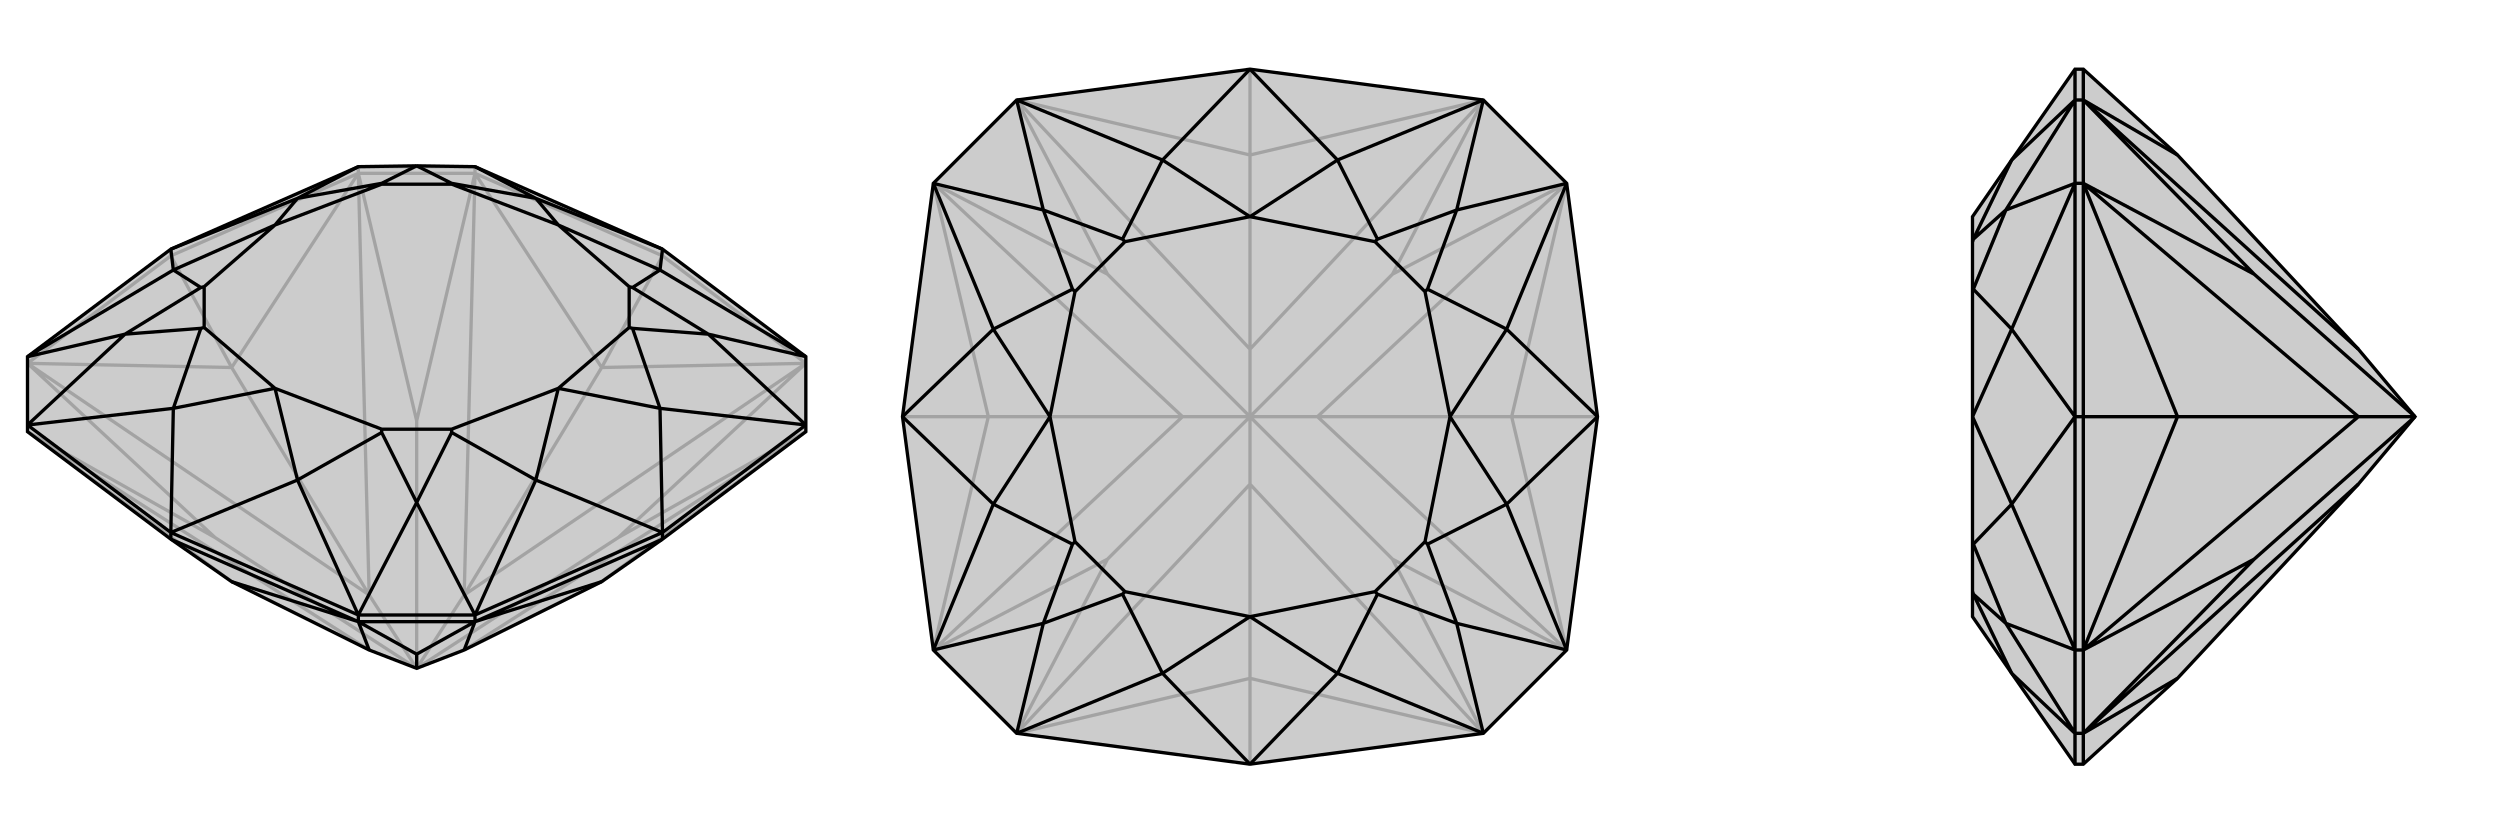
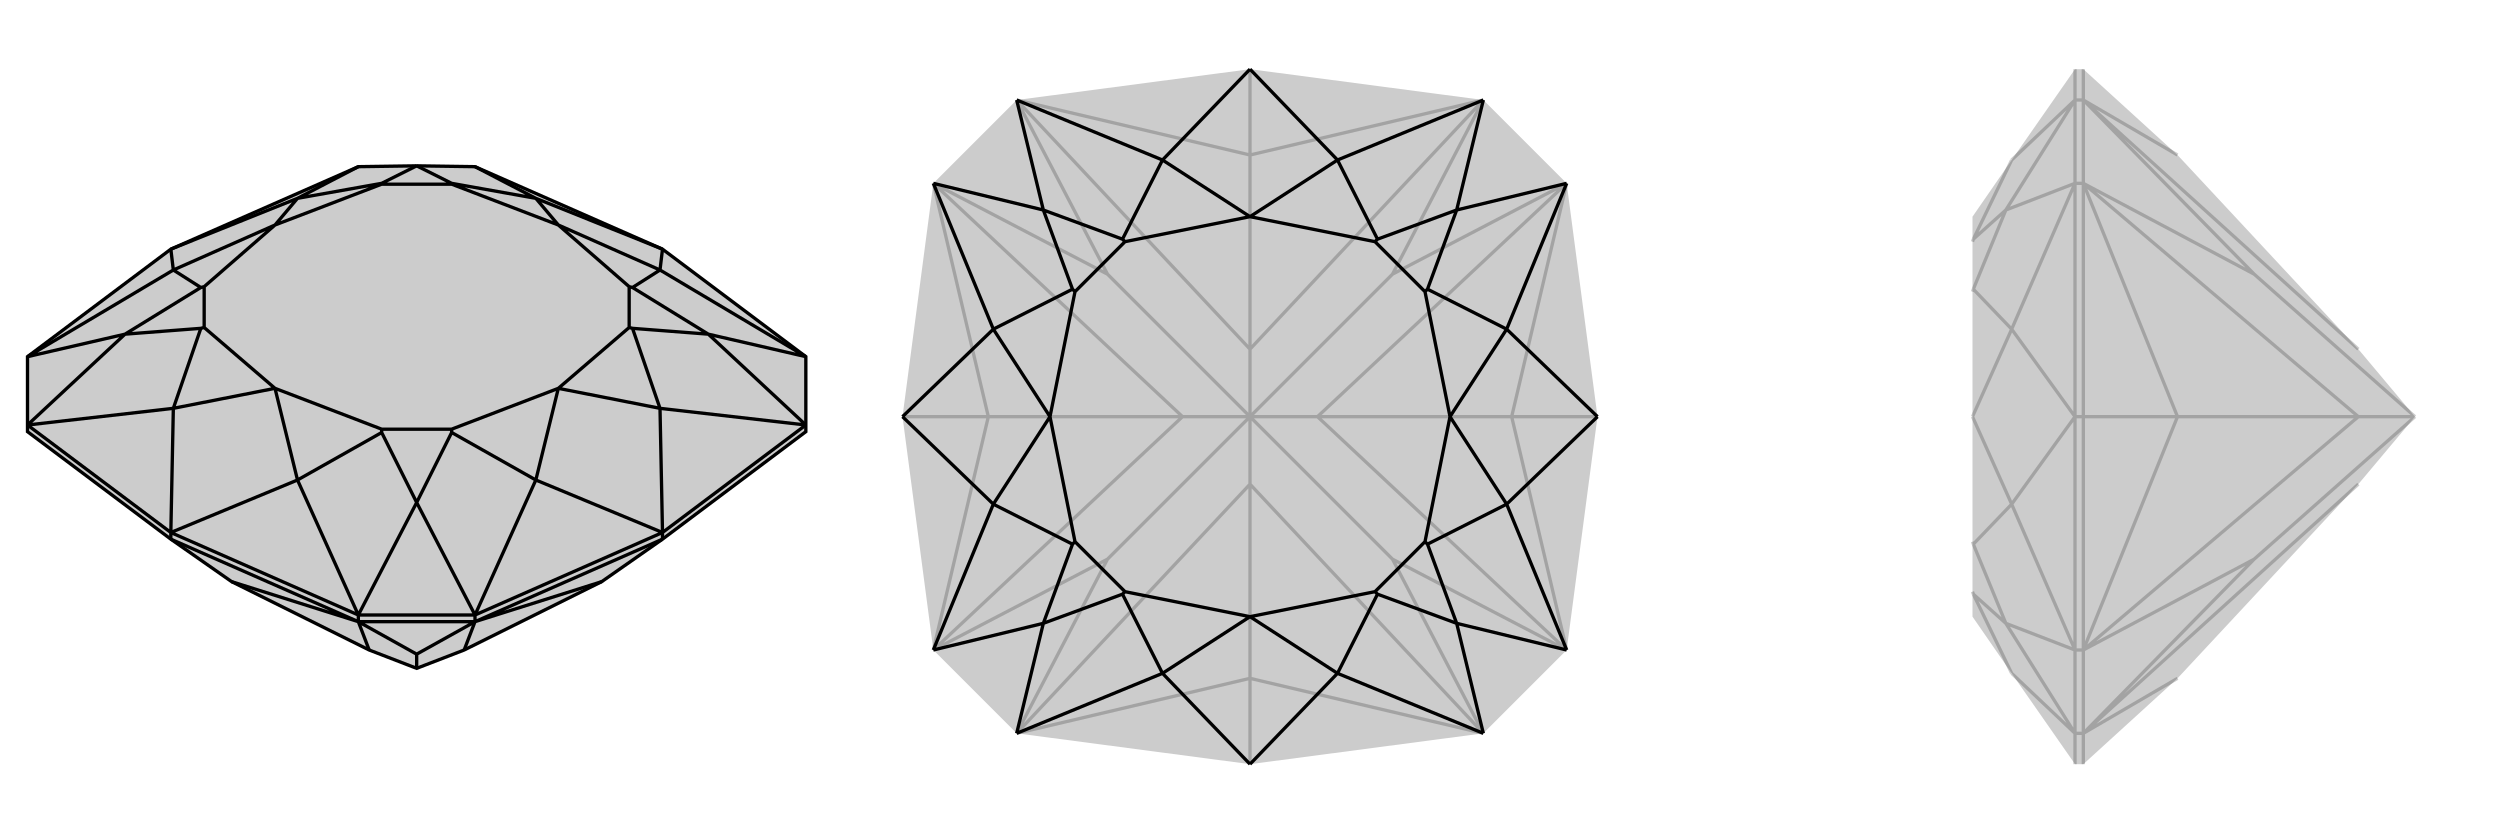
<svg xmlns="http://www.w3.org/2000/svg" viewBox="0 0 3000 1000">
  <g stroke="currentColor" stroke-width="4" fill="none" transform="translate(0 -23)">
    <path fill="currentColor" stroke="none" fill-opacity=".2" d="M443,803L278,721L205,670L33,541L33,533L33,451L205,322L430,223L500,222L570,223L795,322L967,451L967,533L967,541L795,670L722,721L557,803L500,825z" />
-     <path stroke-opacity=".2" d="M795,330L795,322M205,330L205,322M570,231L570,223M430,231L430,223M500,825L742,668M500,825L557,737M500,825L500,528M500,825L258,668M500,825L443,737M795,330L967,459M795,330L570,231M795,330L722,464M205,330L430,231M205,330L33,459M205,330L278,464M742,668L967,541M742,668L967,459M570,231L430,231M500,528L570,231M500,528L430,231M258,668L33,541M258,668L33,459M33,541L443,803M33,541L278,721M557,803L967,541M722,721L967,541M967,459L557,737M967,459L722,464M557,737L570,231M722,464L570,231M557,737L722,464M430,231L443,737M430,231L278,464M33,459L443,737M33,459L278,464M443,737L278,464M570,223L430,223" />
    <path d="M443,803L278,721L205,670L33,541L33,533L33,451L205,322L430,223L500,222L570,223L795,322L967,451L967,533L967,541L795,670L722,721L557,803L500,825z" />
    <path d="M205,670L205,662M795,670L795,662M430,769L430,761M570,769L570,761M500,825L500,808M205,670L430,769M795,670L570,769M430,769L570,769M500,808L430,769M500,808L570,769M430,769L443,803M430,769L278,721M570,769L557,803M570,769L722,721M795,662L967,533M795,662L570,761M205,662L430,761M205,662L33,533M570,761L430,761M795,322L643,261M795,322L792,347M795,662L792,513M795,662L643,599M205,662L357,599M205,662L208,513M205,322L208,347M205,322L357,261M570,223L643,261M967,451L792,347M967,451L850,424M967,533L792,513M967,533L850,424M570,761L643,599M570,761L500,626M430,761L357,599M430,761L500,626M33,533L208,513M33,533L150,424M33,451L208,347M33,451L150,424M430,223L357,261M643,261L670,293M643,261L542,243M792,347L670,293M792,347L759,368M792,513L670,489M792,513L759,417M643,599L670,489M643,599L542,542M357,599L330,489M357,599L458,542M208,513L330,489M208,513L241,417M208,347L330,293M208,347L241,368M357,261L330,293M357,261L458,243M850,424L759,368M850,424L759,417M759,368L755,367M759,417L755,416M500,626L542,542M500,626L458,542M542,542L542,538M458,542L458,538M150,424L241,417M150,424L241,368M241,417L245,416M241,368L245,367M500,222L542,243M500,222L458,243M542,243L542,244M458,243L458,244M670,293L542,244M670,293L755,367M670,489L755,416M670,489L542,538M330,489L458,538M330,489L245,416M330,293L245,367M330,293L458,244M755,367L755,416M542,538L458,538M245,416L245,367M542,244L458,244" />
  </g>
  <g stroke="currentColor" stroke-width="4" fill="none" transform="translate(1000 0)">
    <path fill="currentColor" stroke="none" fill-opacity=".2" d="M220,120L120,220L83,500L120,780L220,880L500,917L780,880L880,780L917,500L880,220L780,120L500,83z" />
    <path stroke-opacity=".2" d="M500,500L500,581M500,500L671,671M500,500L581,500M500,500L671,329M500,500L500,419M500,500L329,329M500,500L329,671M500,500L419,500M500,917L500,814M917,500L814,500M500,83L500,186M83,500L186,500M671,671L780,880M671,671L880,780M671,329L880,220M671,329L780,120M329,329L220,120M329,329L120,220M329,671L220,880M329,671L120,780M220,880L500,581M220,880L500,814M780,880L500,581M780,880L500,814M500,581L500,814M880,780L581,500M880,780L814,500M581,500L880,220M814,500L880,220M581,500L814,500M780,120L500,419M780,120L500,186M500,419L220,120M500,186L220,120M500,419L500,186M120,220L419,500M120,220L186,500M120,780L419,500M120,780L186,500M419,500L186,500" />
-     <path d="M220,120L120,220L83,500L120,780L220,880L500,917L780,880L880,780L917,500L880,220L780,120L500,83z" />
    <path d="M500,83L395,192M500,83L605,192M917,500L808,395M917,500L808,605M500,917L605,808M500,917L395,808M83,500L192,605M83,500L192,395M220,120L395,192M220,120L252,252M780,120L605,192M780,120L748,252M880,220L808,395M880,220L748,252M880,780L808,605M880,780L748,748M780,880L605,808M780,880L748,748M220,880L395,808M220,880L252,748M120,780L192,605M120,780L252,748M120,220L192,395M120,220L252,252M395,192L500,260M395,192L347,287M605,192L500,260M605,192L653,287M808,395L740,500M808,395L713,347M808,605L740,500M808,605L713,653M605,808L500,740M605,808L653,713M395,808L500,740M395,808L347,713M192,605L260,500M192,605L287,653M192,395L260,500M192,395L287,347M748,252L653,287M748,252L713,347M653,287L650,290M713,347L710,350M748,748L713,653M748,748L653,713M713,653L710,650M653,713L650,710M252,748L347,713M252,748L287,653M347,713L350,710M287,653L290,650M252,252L347,287M252,252L287,347M347,287L350,290M287,347L290,350M500,260L350,290M500,260L650,290M740,500L710,350M740,500L710,650M500,740L650,710M500,740L350,710M260,500L290,650M260,500L290,350M650,290L710,350M710,650L650,710M350,710L290,650M350,290L290,350" />
  </g>
  <g stroke="currentColor" stroke-width="4" fill="none" transform="translate(2000 0)">
    <path fill="currentColor" stroke="none" fill-opacity=".2" d="M830,581L613,814L500,917L490,917L414,808L367,740L367,710L367,650L367,500L367,350L367,290L367,260L414,192L490,83L500,83L613,186L830,419L898,500z" />
    <path stroke-opacity=".2" d="M500,500L490,500M500,120L490,120M500,220L490,220M500,780L490,780M500,880L490,880M898,500L705,329M898,500L705,671M898,500L830,500M500,917L500,880M500,83L500,120M500,500L500,220M500,500L500,780M500,500L613,500M500,120L500,220M705,329L500,120M705,329L500,220M500,880L500,780M705,671L500,880M705,671L500,780M500,880L830,581M500,880L613,814M830,419L500,120M613,186L500,120M500,220L830,500M500,220L613,500M500,780L830,500M500,780L613,500M830,500L613,500M490,83L490,120M490,917L490,880M490,500L490,780M490,500L490,220M490,880L490,780M490,120L490,220M490,500L414,605M490,500L414,395M490,120L414,192M490,120L407,252M490,880L414,808M490,880L407,748M490,780L414,605M490,780L407,748M490,220L414,395M490,220L407,252M414,192L368,287M414,808L368,713M414,605L367,500M414,605L368,653M414,395L367,500M414,395L368,347M407,748L368,713M407,748L368,653M368,713L367,710M368,653L367,650M407,252L368,287M407,252L368,347M368,287L367,290M368,347L367,350" />
-     <path d="M830,581L613,814L500,917L490,917L414,808L367,740L367,710L367,650L367,500L367,350L367,290L367,260L414,192L490,83L500,83L613,186L830,419L898,500z" />
-     <path d="M500,500L490,500M500,120L490,120M500,220L490,220M500,880L490,880M500,780L490,780M898,500L705,671M898,500L830,500M898,500L705,329M500,917L500,880M500,500L500,780M500,500L500,220M500,500L613,500M500,83L500,120M500,880L500,780M705,671L500,880M705,671L500,780M500,220L500,120M705,329L500,220M705,329L500,120M500,880L830,581M500,880L613,814M500,780L830,500M500,780L613,500M830,500L500,220M613,500L500,220M830,500L613,500M500,120L830,419M500,120L613,186M490,83L490,120M490,500L490,220M490,500L490,780M490,917L490,880M490,120L490,220M490,780L490,880M490,500L414,395M490,500L414,605M490,120L414,192M490,120L407,252M490,220L414,395M490,220L407,252M490,780L414,605M490,780L407,748M490,880L414,808M490,880L407,748M414,192L368,287M414,395L367,500M414,395L368,347M414,605L367,500M414,605L368,653M414,808L368,713M407,252L368,287M407,252L368,347M368,287L367,290M368,347L367,350M407,748L368,653M407,748L368,713M368,653L367,650M368,713L367,710" />
  </g>
</svg>